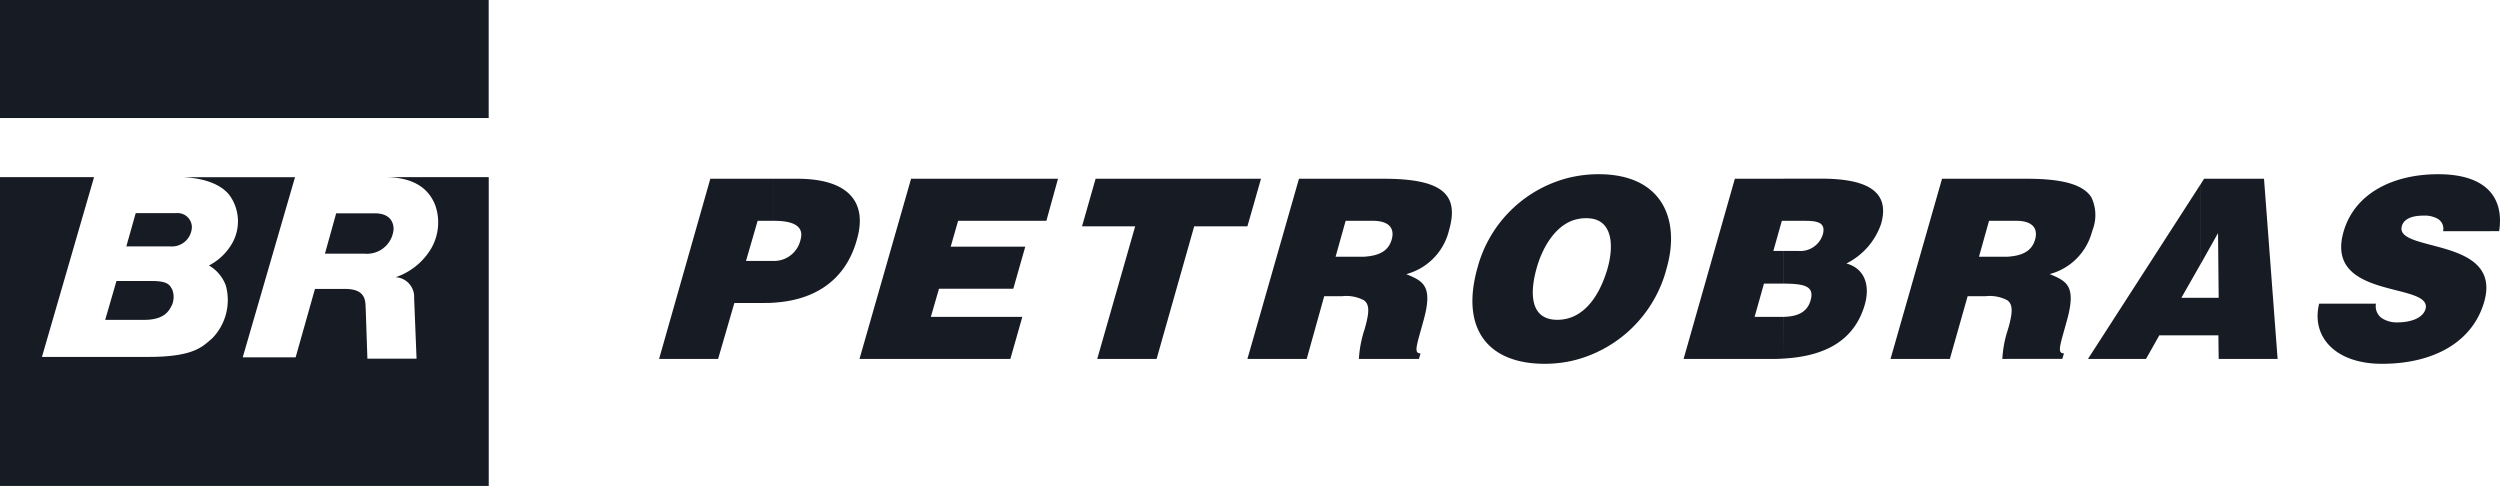
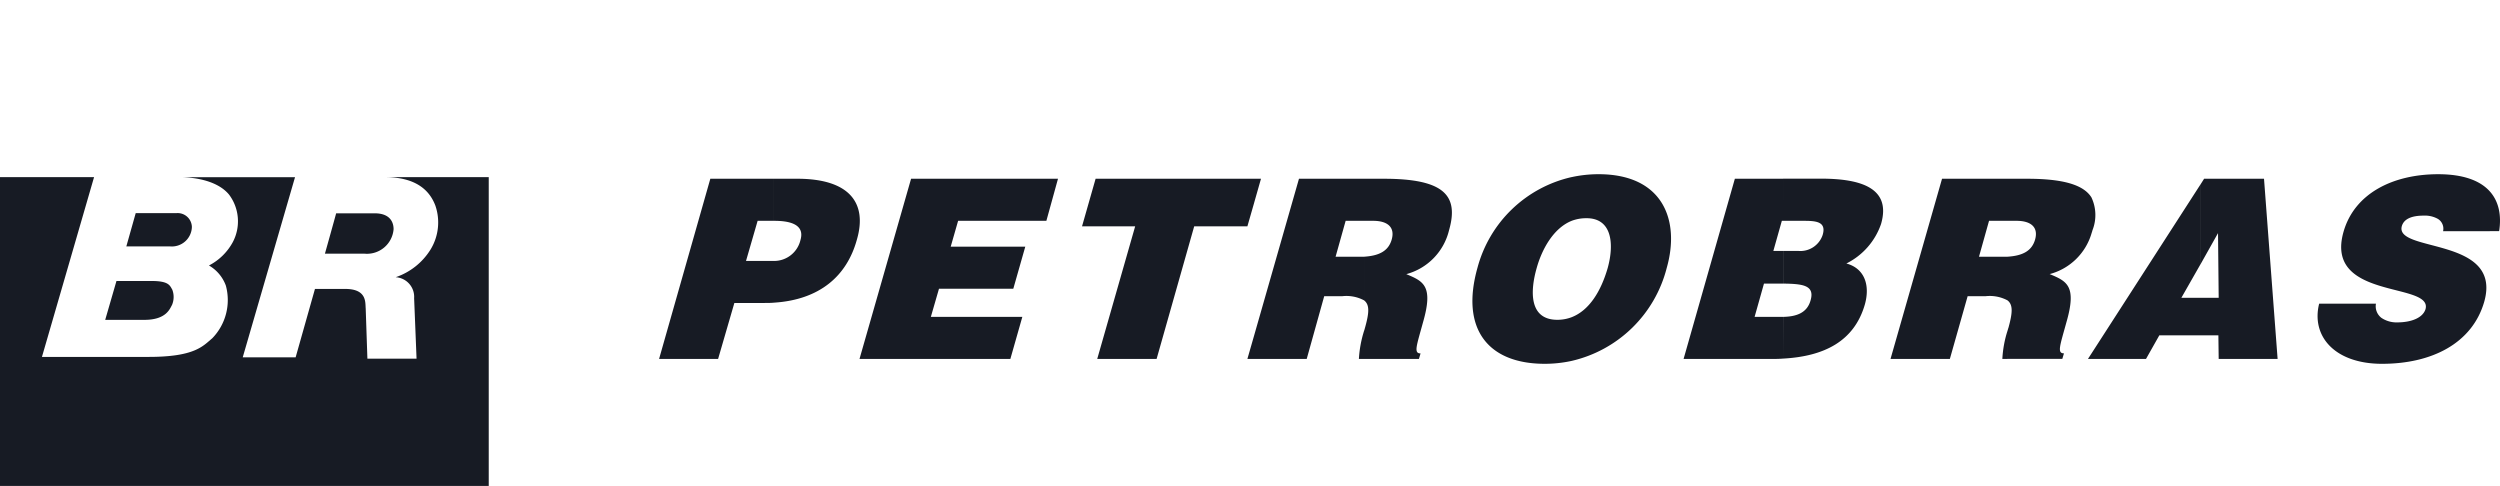
<svg xmlns="http://www.w3.org/2000/svg" width="215.105" height="41.807" viewBox="0 0 215.105 41.807">
  <defs>
    <clipPath id="clip-path">
      <rect id="Rectangle_786" data-name="Rectangle 786" width="215.105" height="41.807" transform="translate(0 0)" fill="#171b24" />
    </clipPath>
  </defs>
  <g id="Group_396" data-name="Group 396" transform="translate(0 0)" clip-path="url(#clip-path)">
    <path id="Path_117" data-name="Path 117" d="M11.677,18.338h3.51A1.226,1.226,0,0,1,16.51,19.52,1.725,1.725,0,0,1,14.62,21.2H10.87Z" fill="#171b24" />
    <path id="Path_118" data-name="Path 118" d="M28.922,18.354h3.313c1.567,0,1.63,1.068,1.63,1.37a2.3,2.3,0,0,1-2.532,2.1H27.958s.948-3.38.964-3.469" fill="#171b24" />
    <path id="Path_119" data-name="Path 119" d="M10.021,24.177h3.031c1.485,0,1.568.4,1.771.745A1.765,1.765,0,0,1,14.8,26.24c-.182.312-.479,1.281-2.375,1.281H9.052s.969-3.339.969-3.344" fill="#171b24" />
    <path id="Path_120" data-name="Path 120" d="M42.052,15.24V41.808H0V15.24H8.094L3.609,30.709h9.177c3.974,0,4.667-.927,5.474-1.6a4.716,4.716,0,0,0,1.172-4.537,3.307,3.307,0,0,0-1.453-1.729,4.868,4.868,0,0,0,2.057-2.021,3.827,3.827,0,0,0-.328-4.078c-.953-1.156-2.807-1.479-4.151-1.5h9.828l-4.5,15.5h4.552L27.1,24.86h2.6c1.891,0,1.719,1.177,1.766,1.682l.146,4.318h4.229s-.193-4.849-.209-5.2a1.692,1.692,0,0,0-1.588-1.808,5.674,5.674,0,0,0,3-2.38,4.459,4.459,0,0,0,.416-3.781c-.781-2.078-2.786-2.422-4.187-2.448Z" fill="#171b24" />
-     <rect id="Rectangle_785" data-name="Rectangle 785" width="42.047" height="10.156" transform="translate(0 0)" fill="#171b24" />
    <path id="Path_121" data-name="Path 121" d="M189.307,28.854V25.625H190.9l-.057-5.568-1.532,2.729V15.911l.334-.531H194.8l1.17,15.505H190.9l-.026-2.031Zm25.724-8.964c.423-2.7-.916-4.9-5.245-4.9-3.88,0-7.2,1.641-8.145,4.959-1.677,5.9,7.7,4.286,7.056,6.651-.224.724-1.17,1.14-2.452,1.14a2.323,2.323,0,0,1-1.343-.39,1.255,1.255,0,0,1-.47-1.224h-4.886c-.7,2.781,1.313,5.177,5.412,5.177,4.272,0,7.761-1.755,8.791-5.344,1.59-5.625-7.759-4.2-7.088-6.515.168-.558.756-.891,1.87-.891a2.271,2.271,0,0,1,1.229.281.985.985,0,0,1,.448,1.057Zm-25.724-3.979v6.875l-1.619,2.839h1.619v3.229h-3.515l-1.146,2.031h-4.688v-.474Zm-9.349,4.172c.026-.083.058-.166.084-.276A3.56,3.56,0,0,0,179.958,17Zm0-3.088v3.088a5.117,5.117,0,0,1-3.6,3.5c1.48.615,2.344,1.006,1.448,4.12-.558,2.037-.833,2.7-.218,2.7l-.141.474h-4.719V28.463c.031-.083.057-.2.089-.281.332-1.224.416-1.948-.089-2.338V22.088c1.313-.083,2.094-.5,2.375-1.474.307-1.088-.39-1.614-1.594-1.614h-.781V15.38h1.677c3.151,0,4.88.531,5.552,1.615m0,13.416-.307.474h.307ZM172.729,15.38V19h-1.588l-.865,3.088h2.453v3.756a3.243,3.243,0,0,0-1.87-.36H169.3l-1.531,5.4h-5.105l4.433-15.505Zm0,13.083a9.6,9.6,0,0,0-.443,2.422h.443Zm-19.307,2.391c3.516-.193,6.109-1.474,7.031-4.646.474-1.672-.026-3.12-1.588-3.536a5.957,5.957,0,0,0,2.984-3.4c.891-3.063-1.672-3.9-5.161-3.9h-3.266V19h1.7c1.058,0,2.064.026,1.7,1.224a2.022,2.022,0,0,1-2.12,1.364h-1.286V24.4c1.62.026,2.76.109,2.37,1.443-.3,1.088-1.224,1.4-2.37,1.422Zm0-15.474V19h-.109l-.73,2.588h.839V24.4h-1.646l-.807,2.865h2.453v3.588c-.333.031-.673.031-1,.031h-7.563l4.412-15.505ZM135.229,31.052v-3.76c1.5-.584,2.511-2.2,3.1-4.23.583-2.114.36-4.343-1.9-4.286a3.486,3.486,0,0,0-1.2.224V15.239a10.827,10.827,0,0,1,2.318-.25c5.552,0,7.031,3.98,5.859,8.073a10.993,10.993,0,0,1-8.177,7.99m0-15.813V19c-1.588.641-2.568,2.474-3.01,4.062-.563,1.974-.672,4.454,1.78,4.454a3.431,3.431,0,0,0,1.23-.224v3.76a10.757,10.757,0,0,1-2.318.25c-4.88,0-7.28-3-5.776-8.3a10.865,10.865,0,0,1,8.094-7.766m-17.86,15.646V28.463c.033-.083.059-.2.084-.281.339-1.224.421-1.948-.084-2.338V22.088c1.313-.083,2.095-.5,2.375-1.474.309-1.088-.39-1.614-1.592-1.614h-.783V15.38h1.7c5.162,0,6.475,1.422,5.61,4.427A5.161,5.161,0,0,1,121,23.588c1.478.615,2.342,1.006,1.446,4.12-.556,2.037-.832,2.7-.218,2.7l-.14.474Zm0-15.505V19h-1.587l-.865,3.088h2.452v3.756a3.239,3.239,0,0,0-1.868-.36h-1.563l-1.506,5.4h-4.521V28.854l3.855-13.474Zm0,13.083a9.938,9.938,0,0,0-.447,2.422h.447Zm-9.458-11.02.588-2.063h-.588ZM66.589,19h.026c1.088,0,2.682.193,2.261,1.641a2.331,2.331,0,0,1-2.287,1.812v3.589c3.932-.25,6.276-2.282,7.14-5.428.922-3.171-.666-5.234-5.13-5.234h-2.01Zm41.322-3.62v2.063l-.583,2.031h-4.577L99.516,30.885H94.407l3.265-11.411H93.1l1.168-4.094Zm0,13.474-.583,2.031h.583ZM86.933,30.885H73.953L78.391,15.38H91.032l-1,3.62H82.438L81.8,21.224h6.417l-1.031,3.62H80.792l-.7,2.421h7.871ZM64.188,22.453l1-3.453h1.4V15.38h-5.47L56.708,30.885h5.078l1.4-4.817h2.567c.283,0,.559,0,.84-.026V22.453Z" fill="#171b24" />
  </g>
</svg>